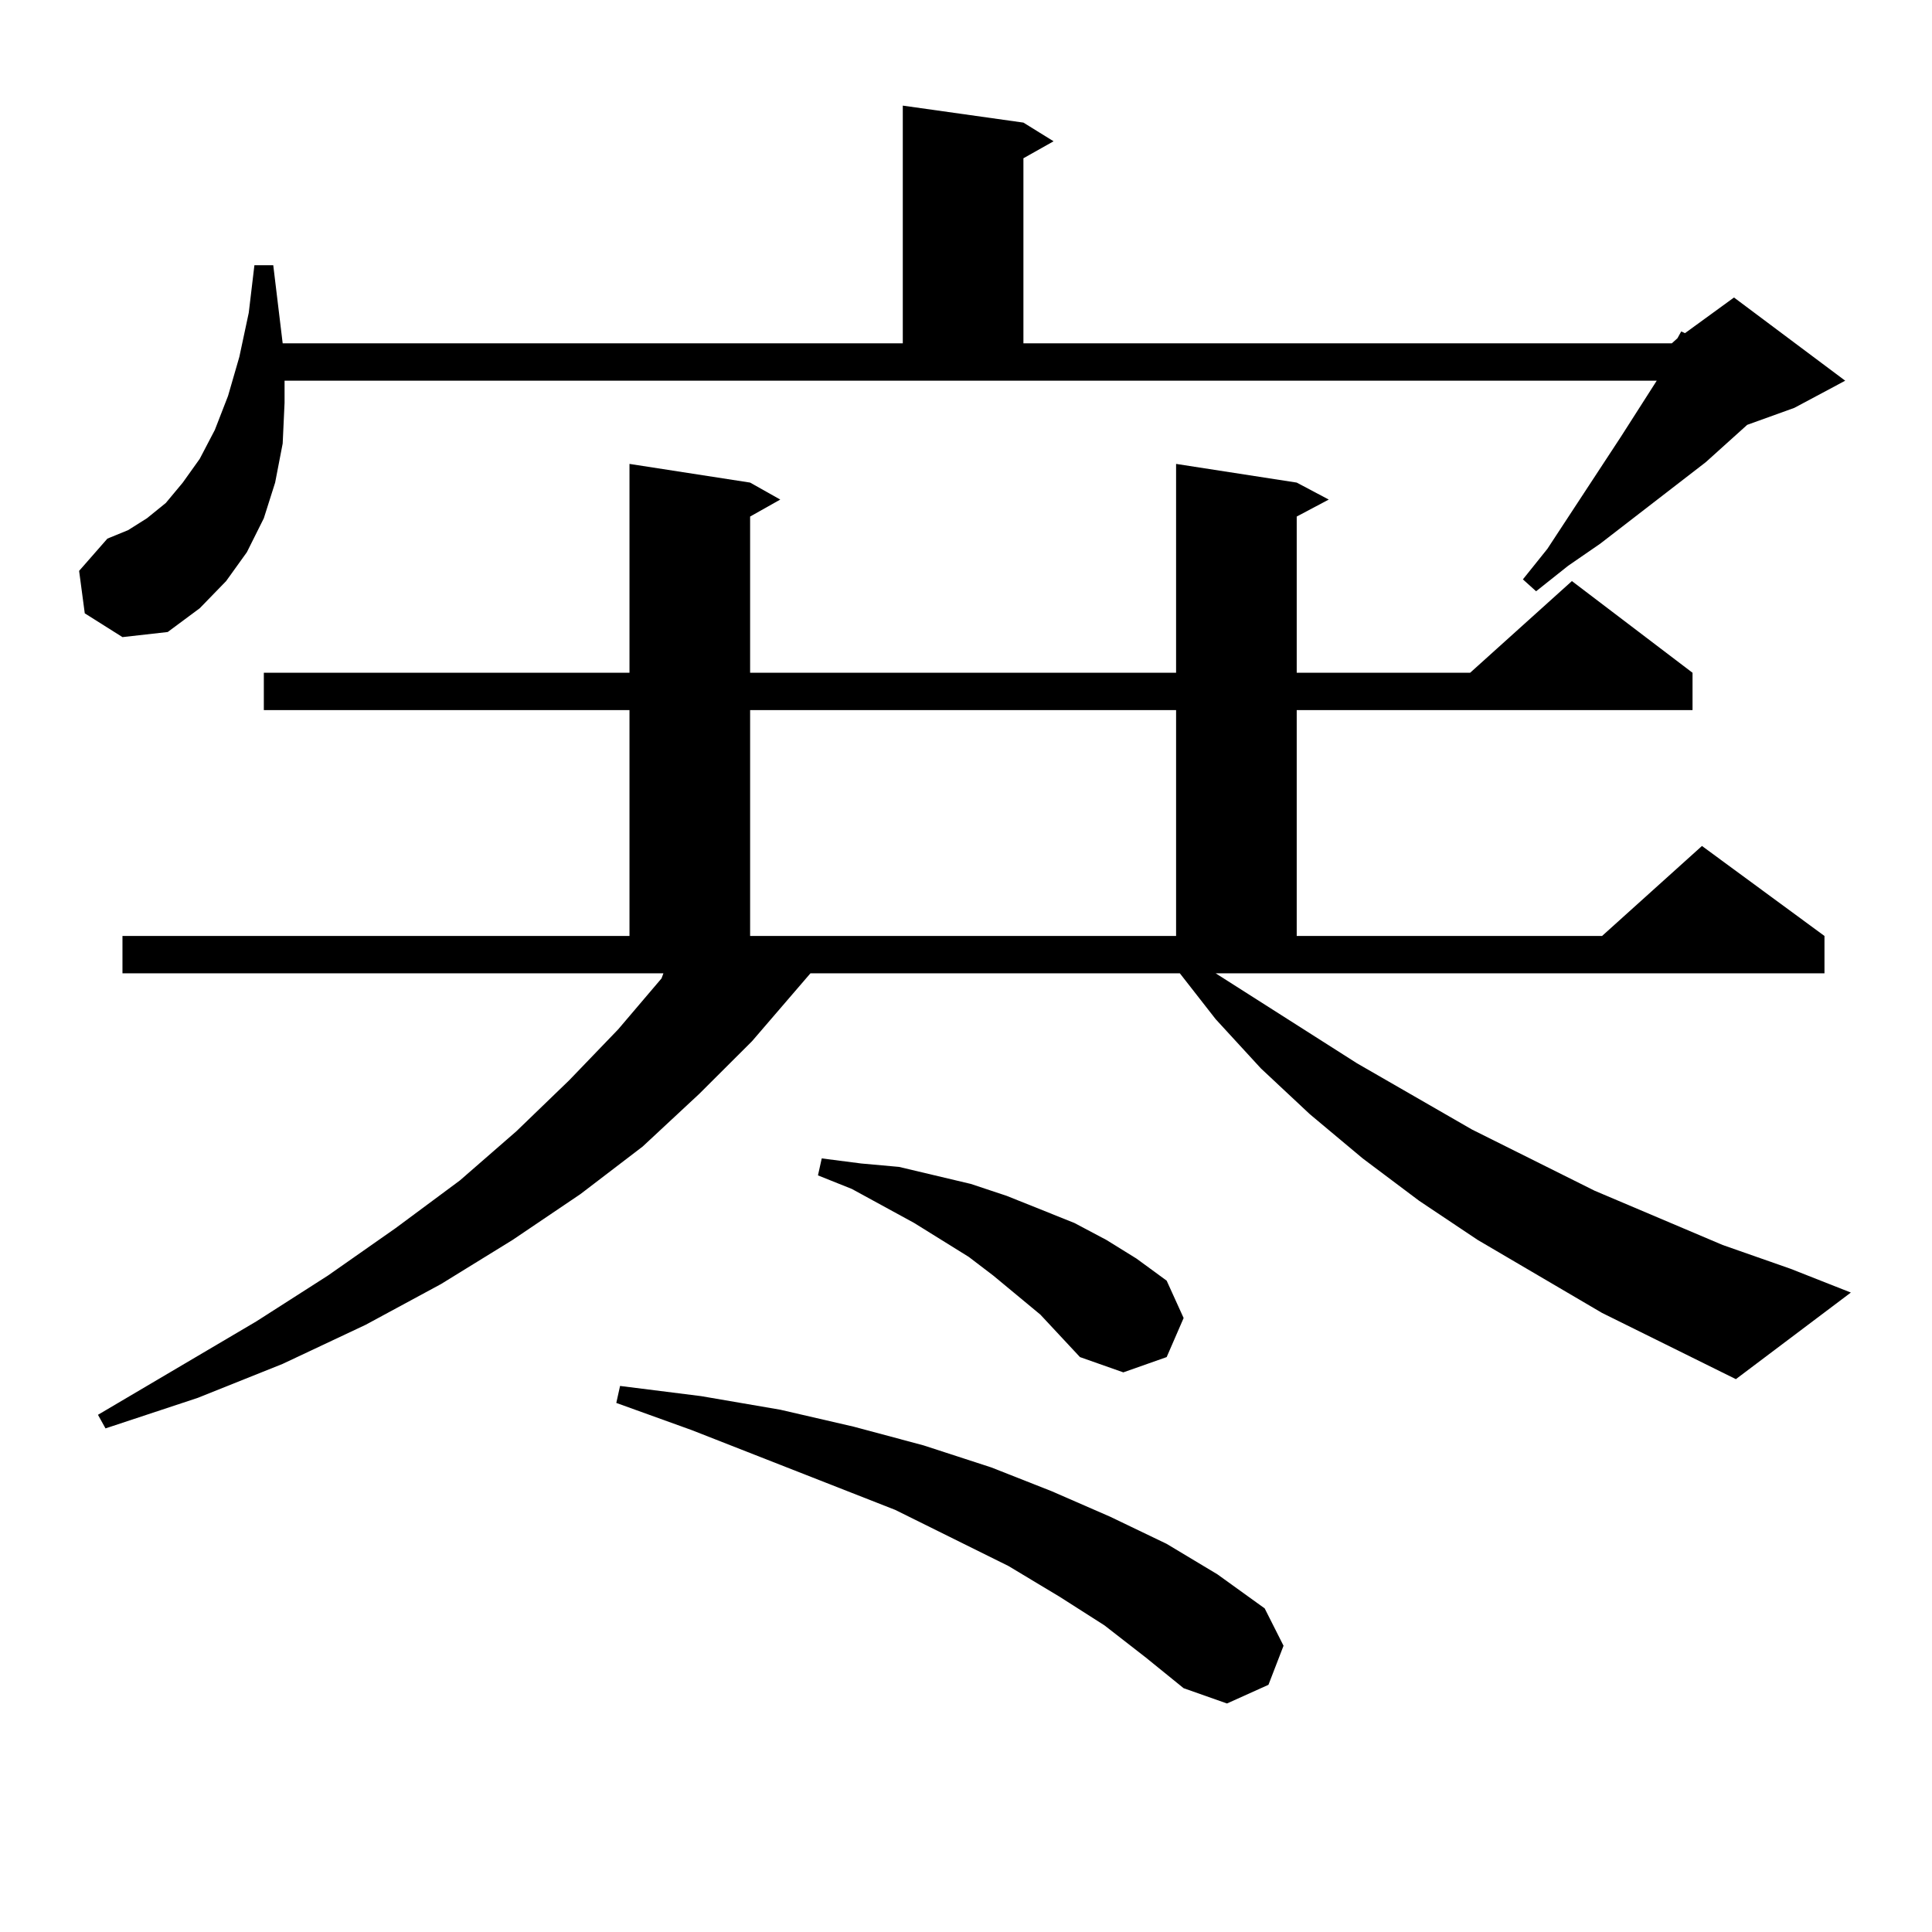
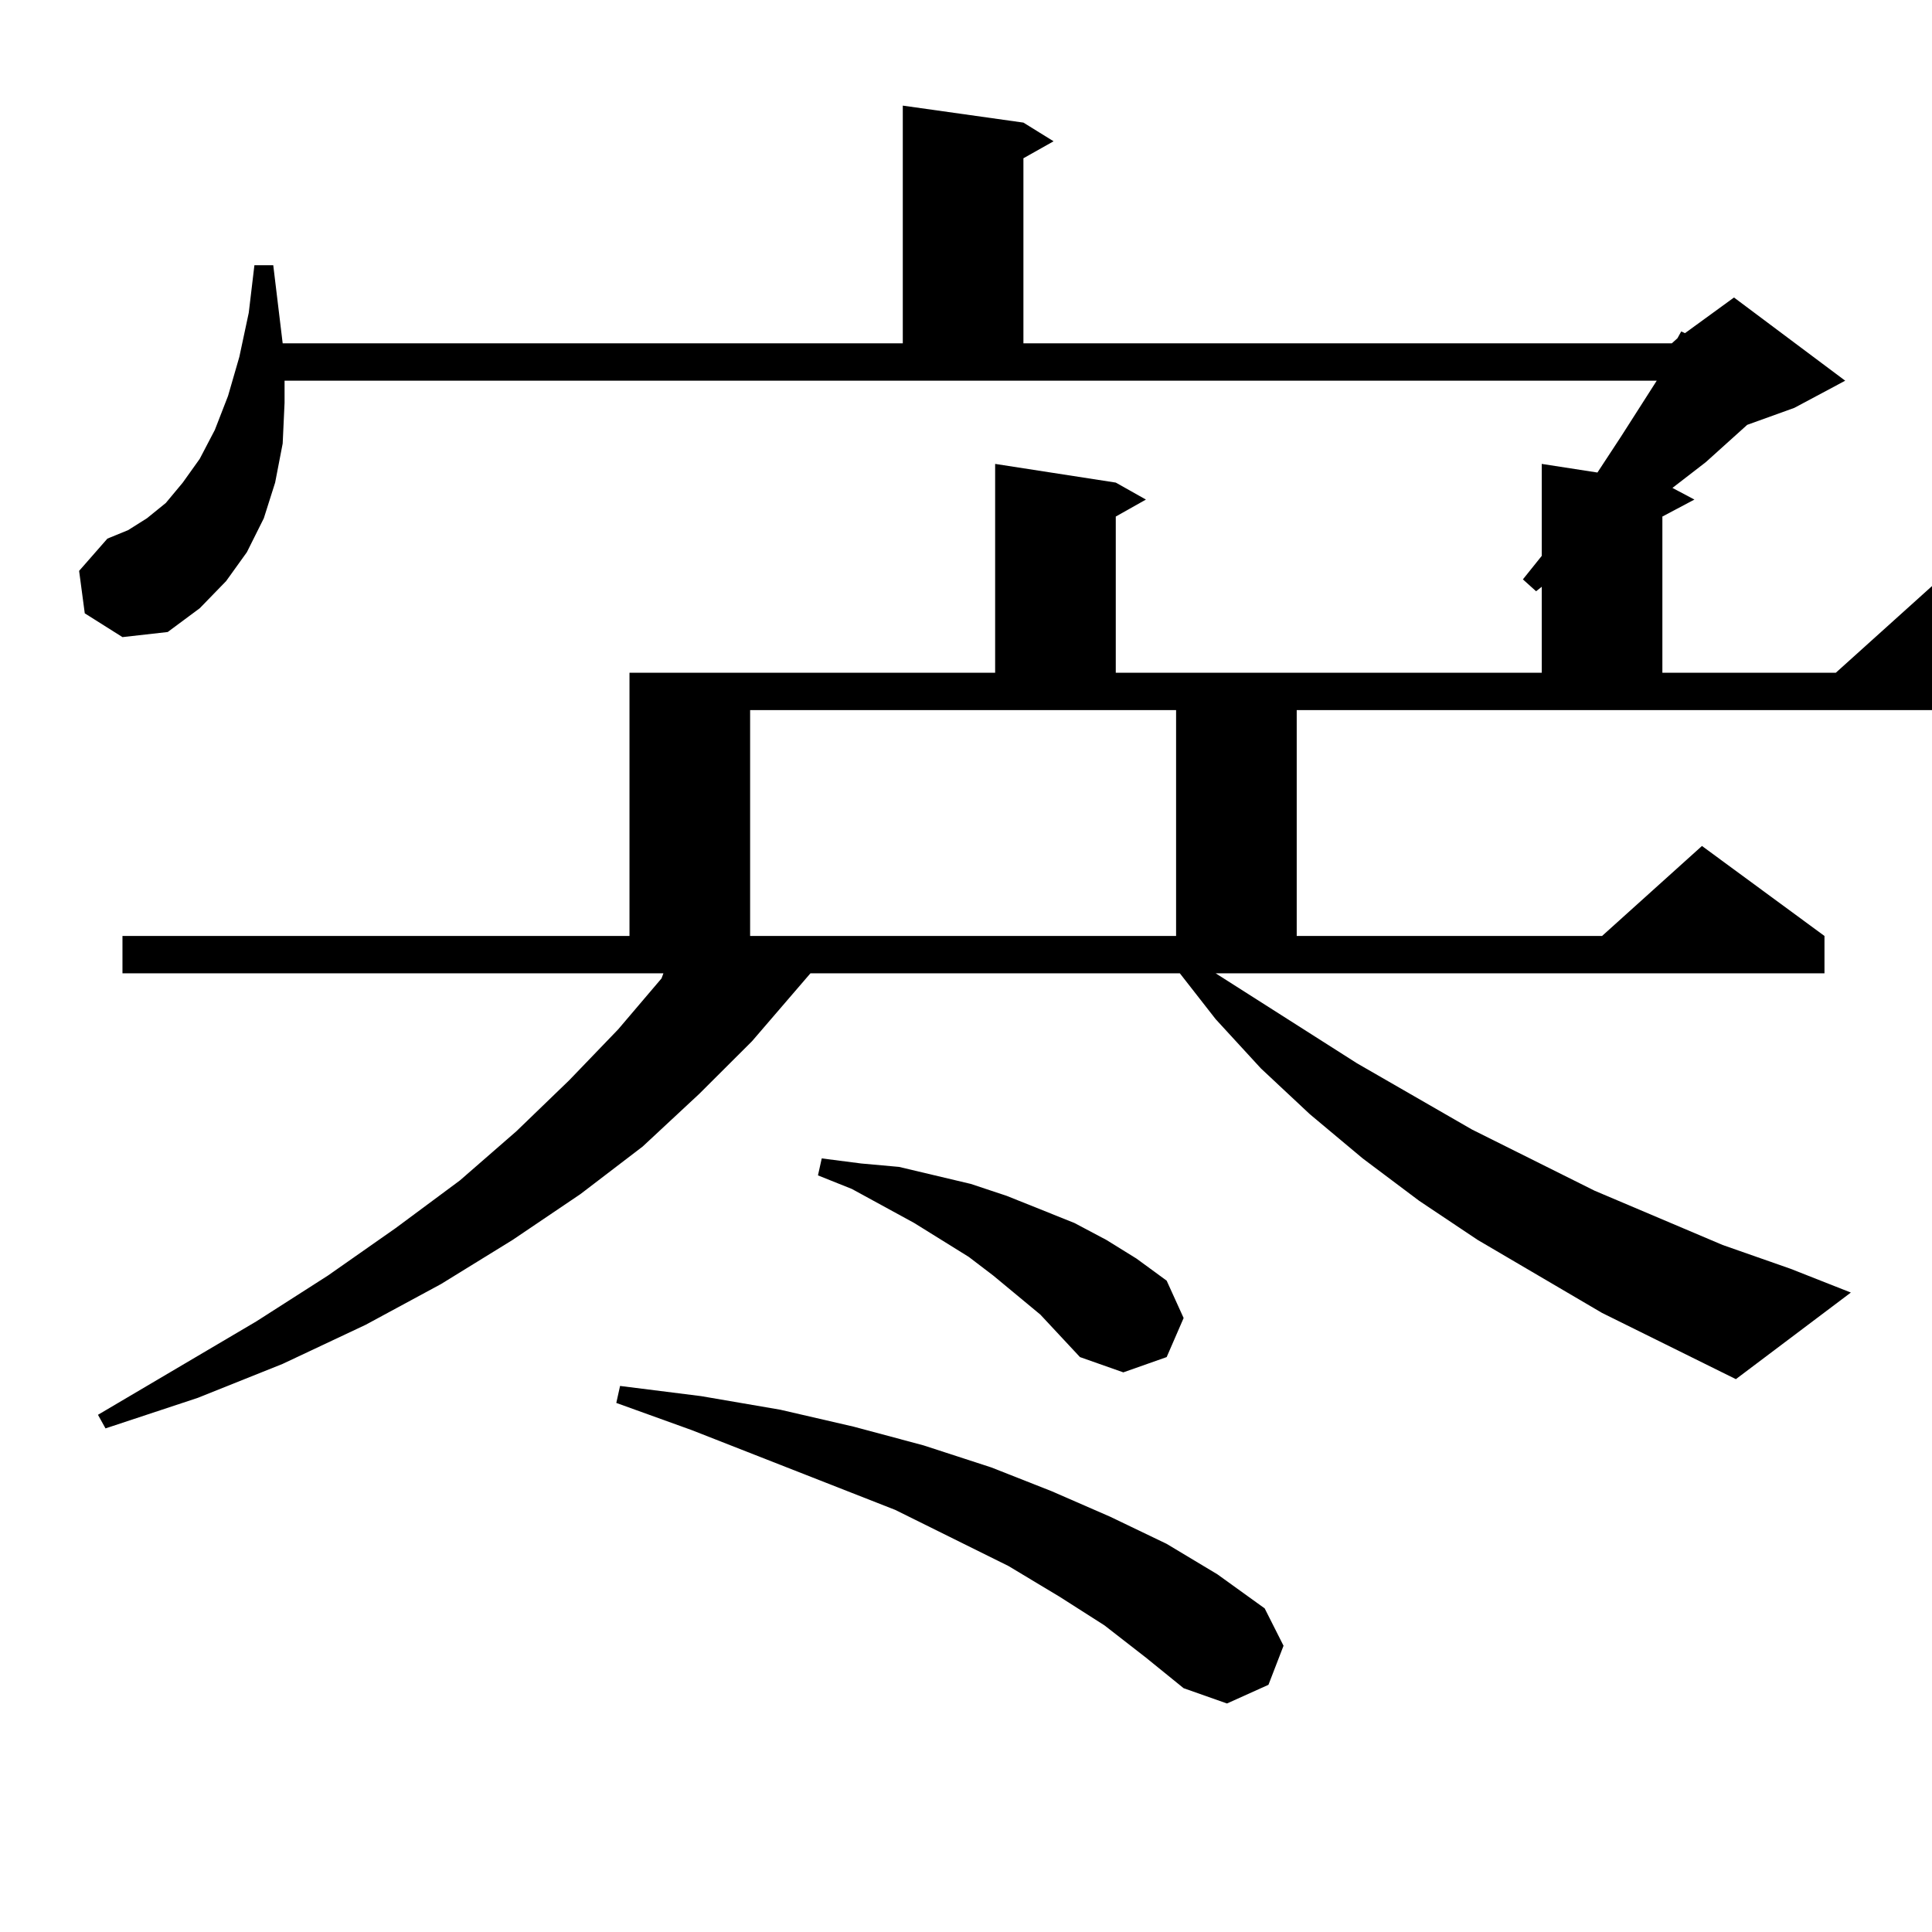
<svg xmlns="http://www.w3.org/2000/svg" version="1.1" id="图层_1" x="0px" y="0px" width="1000px" height="1000px" viewBox="0 0 1000 1000" enable-background="new 0 0 1000 1000" xml:space="preserve">
-   <path d="M43.877,317.461l-2.927-21.973l14.634-16.699l10.731-4.395l9.756-6.152l9.756-7.91l8.78-10.547l8.78-12.305l7.805-14.941  l6.829-17.578l5.854-20.215l4.878-22.852l2.927-24.609h9.756l4.878,40.43h320.967V54.668l62.438,8.789l15.609,9.668l-15.609,8.789  v95.801H865.32l2.927-2.637l1.951-3.516l1.951,0.879l25.365-18.457l57.56,43.066l-26.341,14.063l-24.39,8.789l-21.463,19.336  l-54.633,42.188l-16.585,11.426l-16.585,13.184l-6.829-6.152l12.683-15.82l38.048-58.008l18.536-29.004H147.29v11.426l-0.976,21.094  l-3.902,20.215l-5.854,18.457l-8.78,17.578l-10.731,14.941l-13.658,14.063l-16.585,12.305l-23.414,2.637L43.877,317.461z   M829.224,679.57l-64.389-37.793l-30.243-20.215l-29.268-21.973l-27.316-22.852l-25.365-23.73l-23.414-25.488l-18.536-23.73H419.478  l-30.243,35.156l-27.316,27.246l-29.268,27.246l-32.194,24.609l-35.121,23.73l-37.072,22.852l-39.023,21.094l-42.926,20.215  l-43.901,17.578l-47.804,15.82l-3.902-7.031l81.949-48.34l37.072-23.73l35.121-24.609l33.169-24.609l29.268-25.488l27.316-26.367  l25.365-26.367l22.438-26.367l0.976-2.637H63.389v-19.336h262.432V367.559H136.558v-19.336h189.263V240.117l62.438,9.668  l15.609,8.789l-15.609,8.789v80.859h220.482V240.117l62.438,9.668l16.585,8.789l-16.585,8.789v80.859h89.754l52.682-47.461  l62.438,47.461v19.336H671.179v116.895h158.045l51.706-46.582l63.413,46.582v19.336H629.229l73.169,46.582l59.511,34.277  l63.413,31.641l66.34,28.125l35.121,12.305l31.219,12.305l-59.511,44.824L829.224,679.57z M571.669,841.289l-23.414-14.941  l-26.341-15.82l-58.535-29.004l-105.363-41.309l-39.023-14.063l1.951-8.789l41.95,5.273l40.975,7.031l38.048,8.789l36.097,9.668  l35.121,11.426l31.219,12.305l30.243,13.184l29.268,14.063l26.341,15.82l24.39,17.578l9.756,19.336l-7.805,20.215l-21.463,9.668  l-22.438-7.91l-19.512-15.82L571.669,841.289z M388.259,367.559v116.895h220.482V367.559H388.259z M538.499,680.449l-24.39-20.215  l-12.683-9.668l-28.292-17.578L440.94,615.41l-17.561-7.031l1.951-8.789l20.487,2.637l19.512,1.758l18.536,4.395l18.536,4.395  l18.536,6.152l17.561,7.031l17.561,7.031l16.585,8.789l15.609,9.668l15.609,11.426l8.78,19.336l-8.78,20.215l-22.438,7.91  l-22.438-7.91L538.499,680.449z" />
+   <path d="M43.877,317.461l-2.927-21.973l14.634-16.699l10.731-4.395l9.756-6.152l9.756-7.91l8.78-10.547l8.78-12.305l7.805-14.941  l6.829-17.578l5.854-20.215l4.878-22.852l2.927-24.609h9.756l4.878,40.43h320.967V54.668l62.438,8.789l15.609,9.668l-15.609,8.789  v95.801H865.32l2.927-2.637l1.951-3.516l1.951,0.879l25.365-18.457l57.56,43.066l-26.341,14.063l-24.39,8.789l-21.463,19.336  l-54.633,42.188l-16.585,11.426l-16.585,13.184l-6.829-6.152l12.683-15.82l38.048-58.008l18.536-29.004H147.29v11.426l-0.976,21.094  l-3.902,20.215l-5.854,18.457l-8.78,17.578l-10.731,14.941l-13.658,14.063l-16.585,12.305l-23.414,2.637L43.877,317.461z   M829.224,679.57l-64.389-37.793l-30.243-20.215l-29.268-21.973l-27.316-22.852l-25.365-23.73l-23.414-25.488l-18.536-23.73H419.478  l-30.243,35.156l-27.316,27.246l-29.268,27.246l-32.194,24.609l-35.121,23.73l-37.072,22.852l-39.023,21.094l-42.926,20.215  l-43.901,17.578l-47.804,15.82l-3.902-7.031l81.949-48.34l37.072-23.73l35.121-24.609l33.169-24.609l29.268-25.488l27.316-26.367  l25.365-26.367l22.438-26.367l0.976-2.637H63.389v-19.336h262.432V367.559v-19.336h189.263V240.117l62.438,9.668  l15.609,8.789l-15.609,8.789v80.859h220.482V240.117l62.438,9.668l16.585,8.789l-16.585,8.789v80.859h89.754l52.682-47.461  l62.438,47.461v19.336H671.179v116.895h158.045l51.706-46.582l63.413,46.582v19.336H629.229l73.169,46.582l59.511,34.277  l63.413,31.641l66.34,28.125l35.121,12.305l31.219,12.305l-59.511,44.824L829.224,679.57z M571.669,841.289l-23.414-14.941  l-26.341-15.82l-58.535-29.004l-105.363-41.309l-39.023-14.063l1.951-8.789l41.95,5.273l40.975,7.031l38.048,8.789l36.097,9.668  l35.121,11.426l31.219,12.305l30.243,13.184l29.268,14.063l26.341,15.82l24.39,17.578l9.756,19.336l-7.805,20.215l-21.463,9.668  l-22.438-7.91l-19.512-15.82L571.669,841.289z M388.259,367.559v116.895h220.482V367.559H388.259z M538.499,680.449l-24.39-20.215  l-12.683-9.668l-28.292-17.578L440.94,615.41l-17.561-7.031l1.951-8.789l20.487,2.637l19.512,1.758l18.536,4.395l18.536,4.395  l18.536,6.152l17.561,7.031l17.561,7.031l16.585,8.789l15.609,9.668l15.609,11.426l8.78,19.336l-8.78,20.215l-22.438,7.91  l-22.438-7.91L538.499,680.449z" />
</svg>